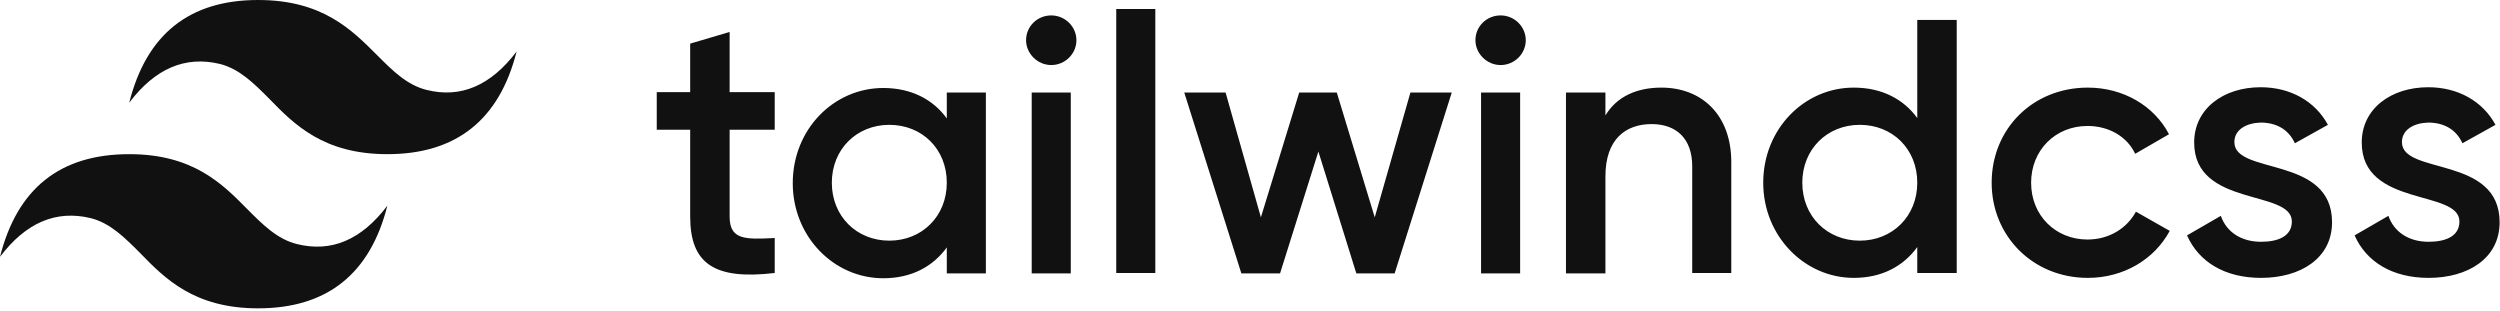
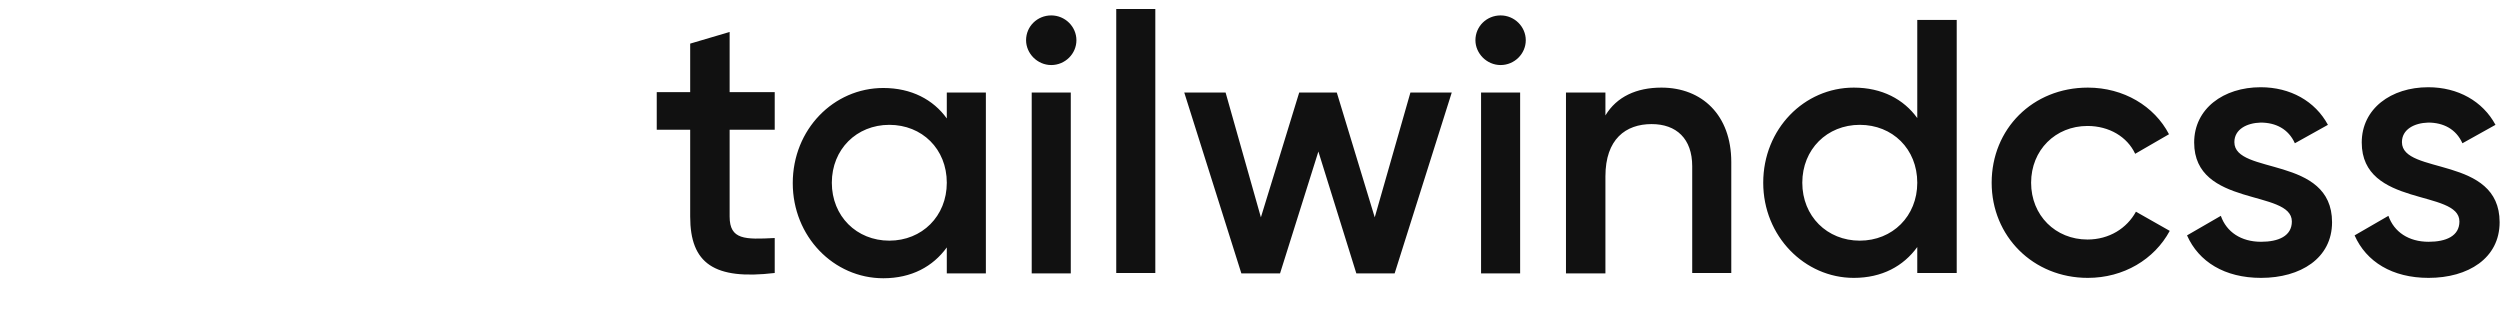
<svg xmlns="http://www.w3.org/2000/svg" width="410" height="51" viewBox="0 0 410 51" fill="none">
  <g clip-path="url(#clip0_2573_26)">
-     <path fill-rule="evenodd" clip-rule="evenodd" d="M42.331 0C31.055 0 24.031 5.612 21.196 16.835C25.448 11.223 30.377 9.127 36.046 10.483C39.25 11.285 41.592 13.628 44.118 16.157C48.246 20.412 53.052 25.283 63.527 25.283C74.803 25.283 81.889 19.672 84.724 8.448C80.472 14.06 75.543 16.157 69.935 14.738C66.731 13.937 64.39 11.593 61.864 9.065C57.674 4.872 52.867 0 42.331 0ZM21.196 25.283C9.859 25.283 2.834 30.895 0 42.118C4.252 36.507 9.181 34.41 14.85 35.767C18.054 36.568 20.395 38.912 22.922 41.44C27.05 45.695 31.856 50.567 42.331 50.567C53.607 50.567 60.693 44.955 63.527 33.732C59.276 39.343 54.346 41.44 48.678 40.022C45.473 39.22 43.132 36.877 40.606 34.348C36.477 30.155 31.671 25.283 21.196 25.283Z" fill="#111111" />
-     <path fill-rule="evenodd" clip-rule="evenodd" d="M127.054 21.275H119.66V35.52C119.66 39.343 122.186 39.282 127.054 39.035V44.77C117.134 45.942 113.19 43.228 113.19 35.52V21.275H107.706V15.108H113.19V7.153L119.66 5.242V15.108H127.054V21.275ZM155.275 15.17H161.683V44.832H155.275V40.577C152.995 43.722 149.483 45.633 144.861 45.633C136.728 45.633 130.012 38.788 130.012 30.032C130.012 21.213 136.728 14.43 144.861 14.43C149.483 14.43 153.056 16.342 155.275 19.425V15.17ZM145.847 39.467C151.208 39.467 155.275 35.458 155.275 29.97C155.275 24.42 151.208 20.473 145.847 20.473C140.487 20.473 136.42 24.482 136.42 29.97C136.42 35.458 140.487 39.467 145.847 39.467ZM172.404 10.668C170.124 10.668 168.276 8.757 168.276 6.598C168.276 4.317 170.124 2.528 172.404 2.528C174.684 2.528 176.533 4.378 176.533 6.598C176.533 8.818 174.684 10.668 172.404 10.668ZM169.2 44.77V15.17H175.608V44.832H169.2V44.77ZM183.064 44.77V1.48H189.472V44.77H183.064ZM231.31 15.17H238.088L228.722 44.832H222.437L216.214 24.852L209.929 44.832H203.582L194.217 15.17H200.995L206.787 35.643L213.071 15.17H219.233L225.457 35.643L231.31 15.17ZM246.098 10.668C243.818 10.668 241.97 8.757 241.97 6.598C241.97 4.317 243.818 2.528 246.098 2.528C248.378 2.528 250.227 4.378 250.227 6.598C250.227 8.818 248.378 10.668 246.098 10.668ZM242.894 44.77V15.17H249.302V44.832H242.894V44.77ZM272.47 14.368C279.125 14.368 283.931 18.87 283.931 26.578V44.77H277.523V27.257C277.523 22.755 274.935 20.35 270.868 20.35C266.617 20.35 263.289 22.817 263.289 28.922V44.832H256.82V15.17H263.289V18.932C265.138 15.848 268.404 14.368 272.47 14.368ZM314.432 3.268H320.901V44.77H314.432V40.515C312.152 43.66 308.64 45.572 304.018 45.572C295.946 45.572 289.169 38.727 289.169 29.97C289.169 21.152 295.885 14.368 304.018 14.368C308.64 14.368 312.213 16.28 314.432 19.363V3.268ZM305.004 39.467C310.365 39.467 314.432 35.458 314.432 29.97C314.432 24.42 310.365 20.473 305.004 20.473C299.643 20.473 295.577 24.482 295.577 29.97C295.577 35.458 299.643 39.467 305.004 39.467ZM342.406 45.572C333.41 45.572 326.632 38.727 326.632 29.97C326.632 21.152 333.348 14.368 342.406 14.368C348.259 14.368 353.312 17.39 355.715 22.015L350.169 25.222C348.876 22.447 345.918 20.658 342.344 20.658C337.107 20.658 333.102 24.605 333.102 29.97C333.102 35.335 337.107 39.282 342.344 39.282C345.918 39.282 348.814 37.432 350.293 34.718L355.838 37.863C353.312 42.55 348.259 45.572 342.406 45.572ZM366.436 23.31C366.436 28.737 382.457 25.468 382.457 36.445C382.457 42.365 377.281 45.572 370.811 45.572C364.834 45.572 360.583 42.92 358.673 38.603L364.218 35.397C365.142 38.048 367.546 39.652 370.811 39.652C373.646 39.652 375.864 38.727 375.864 36.322C375.864 31.018 359.843 34.04 359.843 23.372C359.843 17.822 364.65 14.307 370.75 14.307C375.617 14.307 379.684 16.588 381.779 20.473L376.357 23.495C375.309 21.152 373.214 20.103 370.75 20.103C368.47 20.165 366.436 21.213 366.436 23.31ZM393.918 23.31C393.918 28.737 409.938 25.468 409.938 36.445C409.938 42.365 404.762 45.572 398.292 45.572C392.316 45.572 388.064 42.92 386.154 38.603L391.699 35.397C392.624 38.048 395.027 39.652 398.292 39.652C401.127 39.652 403.345 38.727 403.345 36.322C403.345 31.018 387.325 34.04 387.325 23.372C387.325 17.822 392.131 14.307 398.231 14.307C403.099 14.307 407.165 16.588 409.26 20.473L403.838 23.495C402.791 21.152 400.695 20.103 398.231 20.103C395.951 20.165 393.918 21.213 393.918 23.31Z" fill="#111111" />
+     <path fill-rule="evenodd" clip-rule="evenodd" d="M127.054 21.275H119.66V35.52C119.66 39.343 122.186 39.282 127.054 39.035V44.77C117.134 45.942 113.19 43.228 113.19 35.52V21.275H107.706V15.108H113.19V7.153L119.66 5.242V15.108H127.054V21.275ZM155.275 15.17H161.683V44.832H155.275V40.577C152.995 43.722 149.483 45.633 144.861 45.633C136.728 45.633 130.012 38.788 130.012 30.032C130.012 21.213 136.728 14.43 144.861 14.43C149.483 14.43 153.056 16.342 155.275 19.425V15.17ZM145.847 39.467C151.208 39.467 155.275 35.458 155.275 29.97C155.275 24.42 151.208 20.473 145.847 20.473C140.487 20.473 136.42 24.482 136.42 29.97C136.42 35.458 140.487 39.467 145.847 39.467ZM172.404 10.668C170.124 10.668 168.276 8.757 168.276 6.598C168.276 4.317 170.124 2.528 172.404 2.528C174.684 2.528 176.533 4.378 176.533 6.598C176.533 8.818 174.684 10.668 172.404 10.668ZM169.2 44.77V15.17H175.608V44.832H169.2V44.77ZM183.064 44.77V1.48H189.472V44.77ZM231.31 15.17H238.088L228.722 44.832H222.437L216.214 24.852L209.929 44.832H203.582L194.217 15.17H200.995L206.787 35.643L213.071 15.17H219.233L225.457 35.643L231.31 15.17ZM246.098 10.668C243.818 10.668 241.97 8.757 241.97 6.598C241.97 4.317 243.818 2.528 246.098 2.528C248.378 2.528 250.227 4.378 250.227 6.598C250.227 8.818 248.378 10.668 246.098 10.668ZM242.894 44.77V15.17H249.302V44.832H242.894V44.77ZM272.47 14.368C279.125 14.368 283.931 18.87 283.931 26.578V44.77H277.523V27.257C277.523 22.755 274.935 20.35 270.868 20.35C266.617 20.35 263.289 22.817 263.289 28.922V44.832H256.82V15.17H263.289V18.932C265.138 15.848 268.404 14.368 272.47 14.368ZM314.432 3.268H320.901V44.77H314.432V40.515C312.152 43.66 308.64 45.572 304.018 45.572C295.946 45.572 289.169 38.727 289.169 29.97C289.169 21.152 295.885 14.368 304.018 14.368C308.64 14.368 312.213 16.28 314.432 19.363V3.268ZM305.004 39.467C310.365 39.467 314.432 35.458 314.432 29.97C314.432 24.42 310.365 20.473 305.004 20.473C299.643 20.473 295.577 24.482 295.577 29.97C295.577 35.458 299.643 39.467 305.004 39.467ZM342.406 45.572C333.41 45.572 326.632 38.727 326.632 29.97C326.632 21.152 333.348 14.368 342.406 14.368C348.259 14.368 353.312 17.39 355.715 22.015L350.169 25.222C348.876 22.447 345.918 20.658 342.344 20.658C337.107 20.658 333.102 24.605 333.102 29.97C333.102 35.335 337.107 39.282 342.344 39.282C345.918 39.282 348.814 37.432 350.293 34.718L355.838 37.863C353.312 42.55 348.259 45.572 342.406 45.572ZM366.436 23.31C366.436 28.737 382.457 25.468 382.457 36.445C382.457 42.365 377.281 45.572 370.811 45.572C364.834 45.572 360.583 42.92 358.673 38.603L364.218 35.397C365.142 38.048 367.546 39.652 370.811 39.652C373.646 39.652 375.864 38.727 375.864 36.322C375.864 31.018 359.843 34.04 359.843 23.372C359.843 17.822 364.65 14.307 370.75 14.307C375.617 14.307 379.684 16.588 381.779 20.473L376.357 23.495C375.309 21.152 373.214 20.103 370.75 20.103C368.47 20.165 366.436 21.213 366.436 23.31ZM393.918 23.31C393.918 28.737 409.938 25.468 409.938 36.445C409.938 42.365 404.762 45.572 398.292 45.572C392.316 45.572 388.064 42.92 386.154 38.603L391.699 35.397C392.624 38.048 395.027 39.652 398.292 39.652C401.127 39.652 403.345 38.727 403.345 36.322C403.345 31.018 387.325 34.04 387.325 23.372C387.325 17.822 392.131 14.307 398.231 14.307C403.099 14.307 407.165 16.588 409.26 20.473L403.838 23.495C402.791 21.152 400.695 20.103 398.231 20.103C395.951 20.165 393.918 21.213 393.918 23.31Z" fill="#111111" />
  </g>
  <defs>
    <clipPath id="clip0_2573_26">
      <rect width="410" height="50.567" fill="white" />
    </clipPath>
  </defs>
</svg>